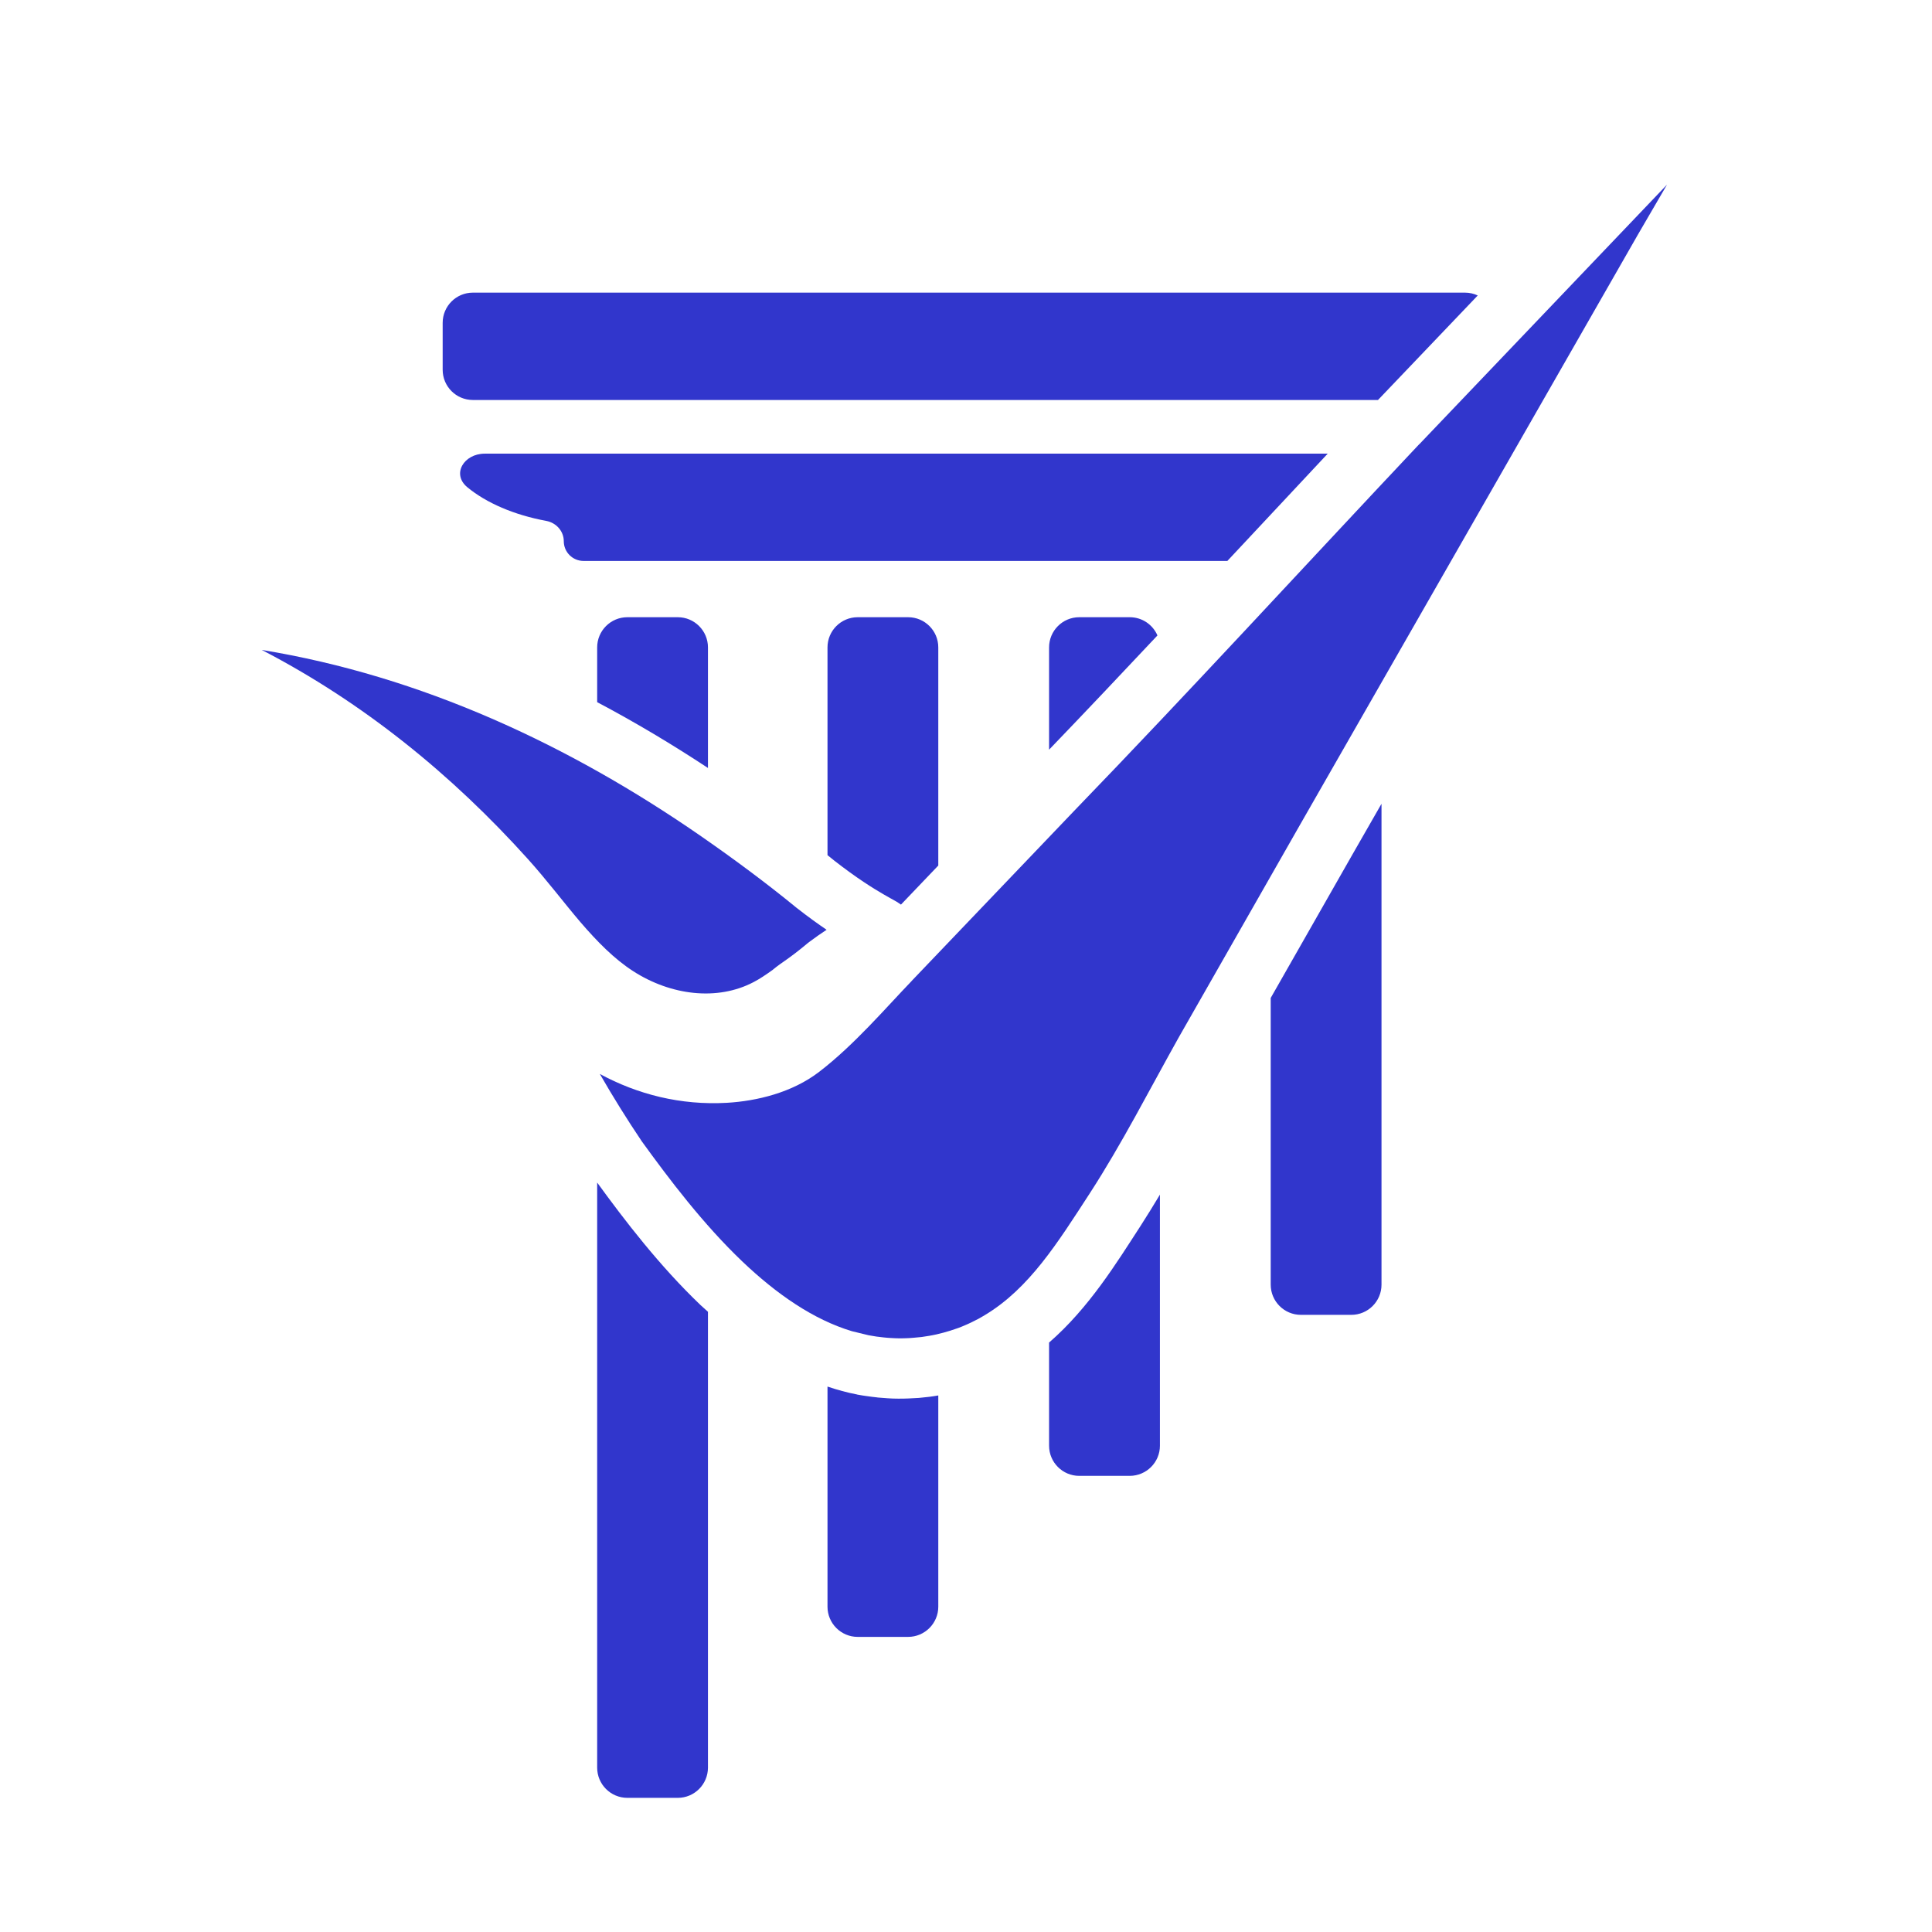
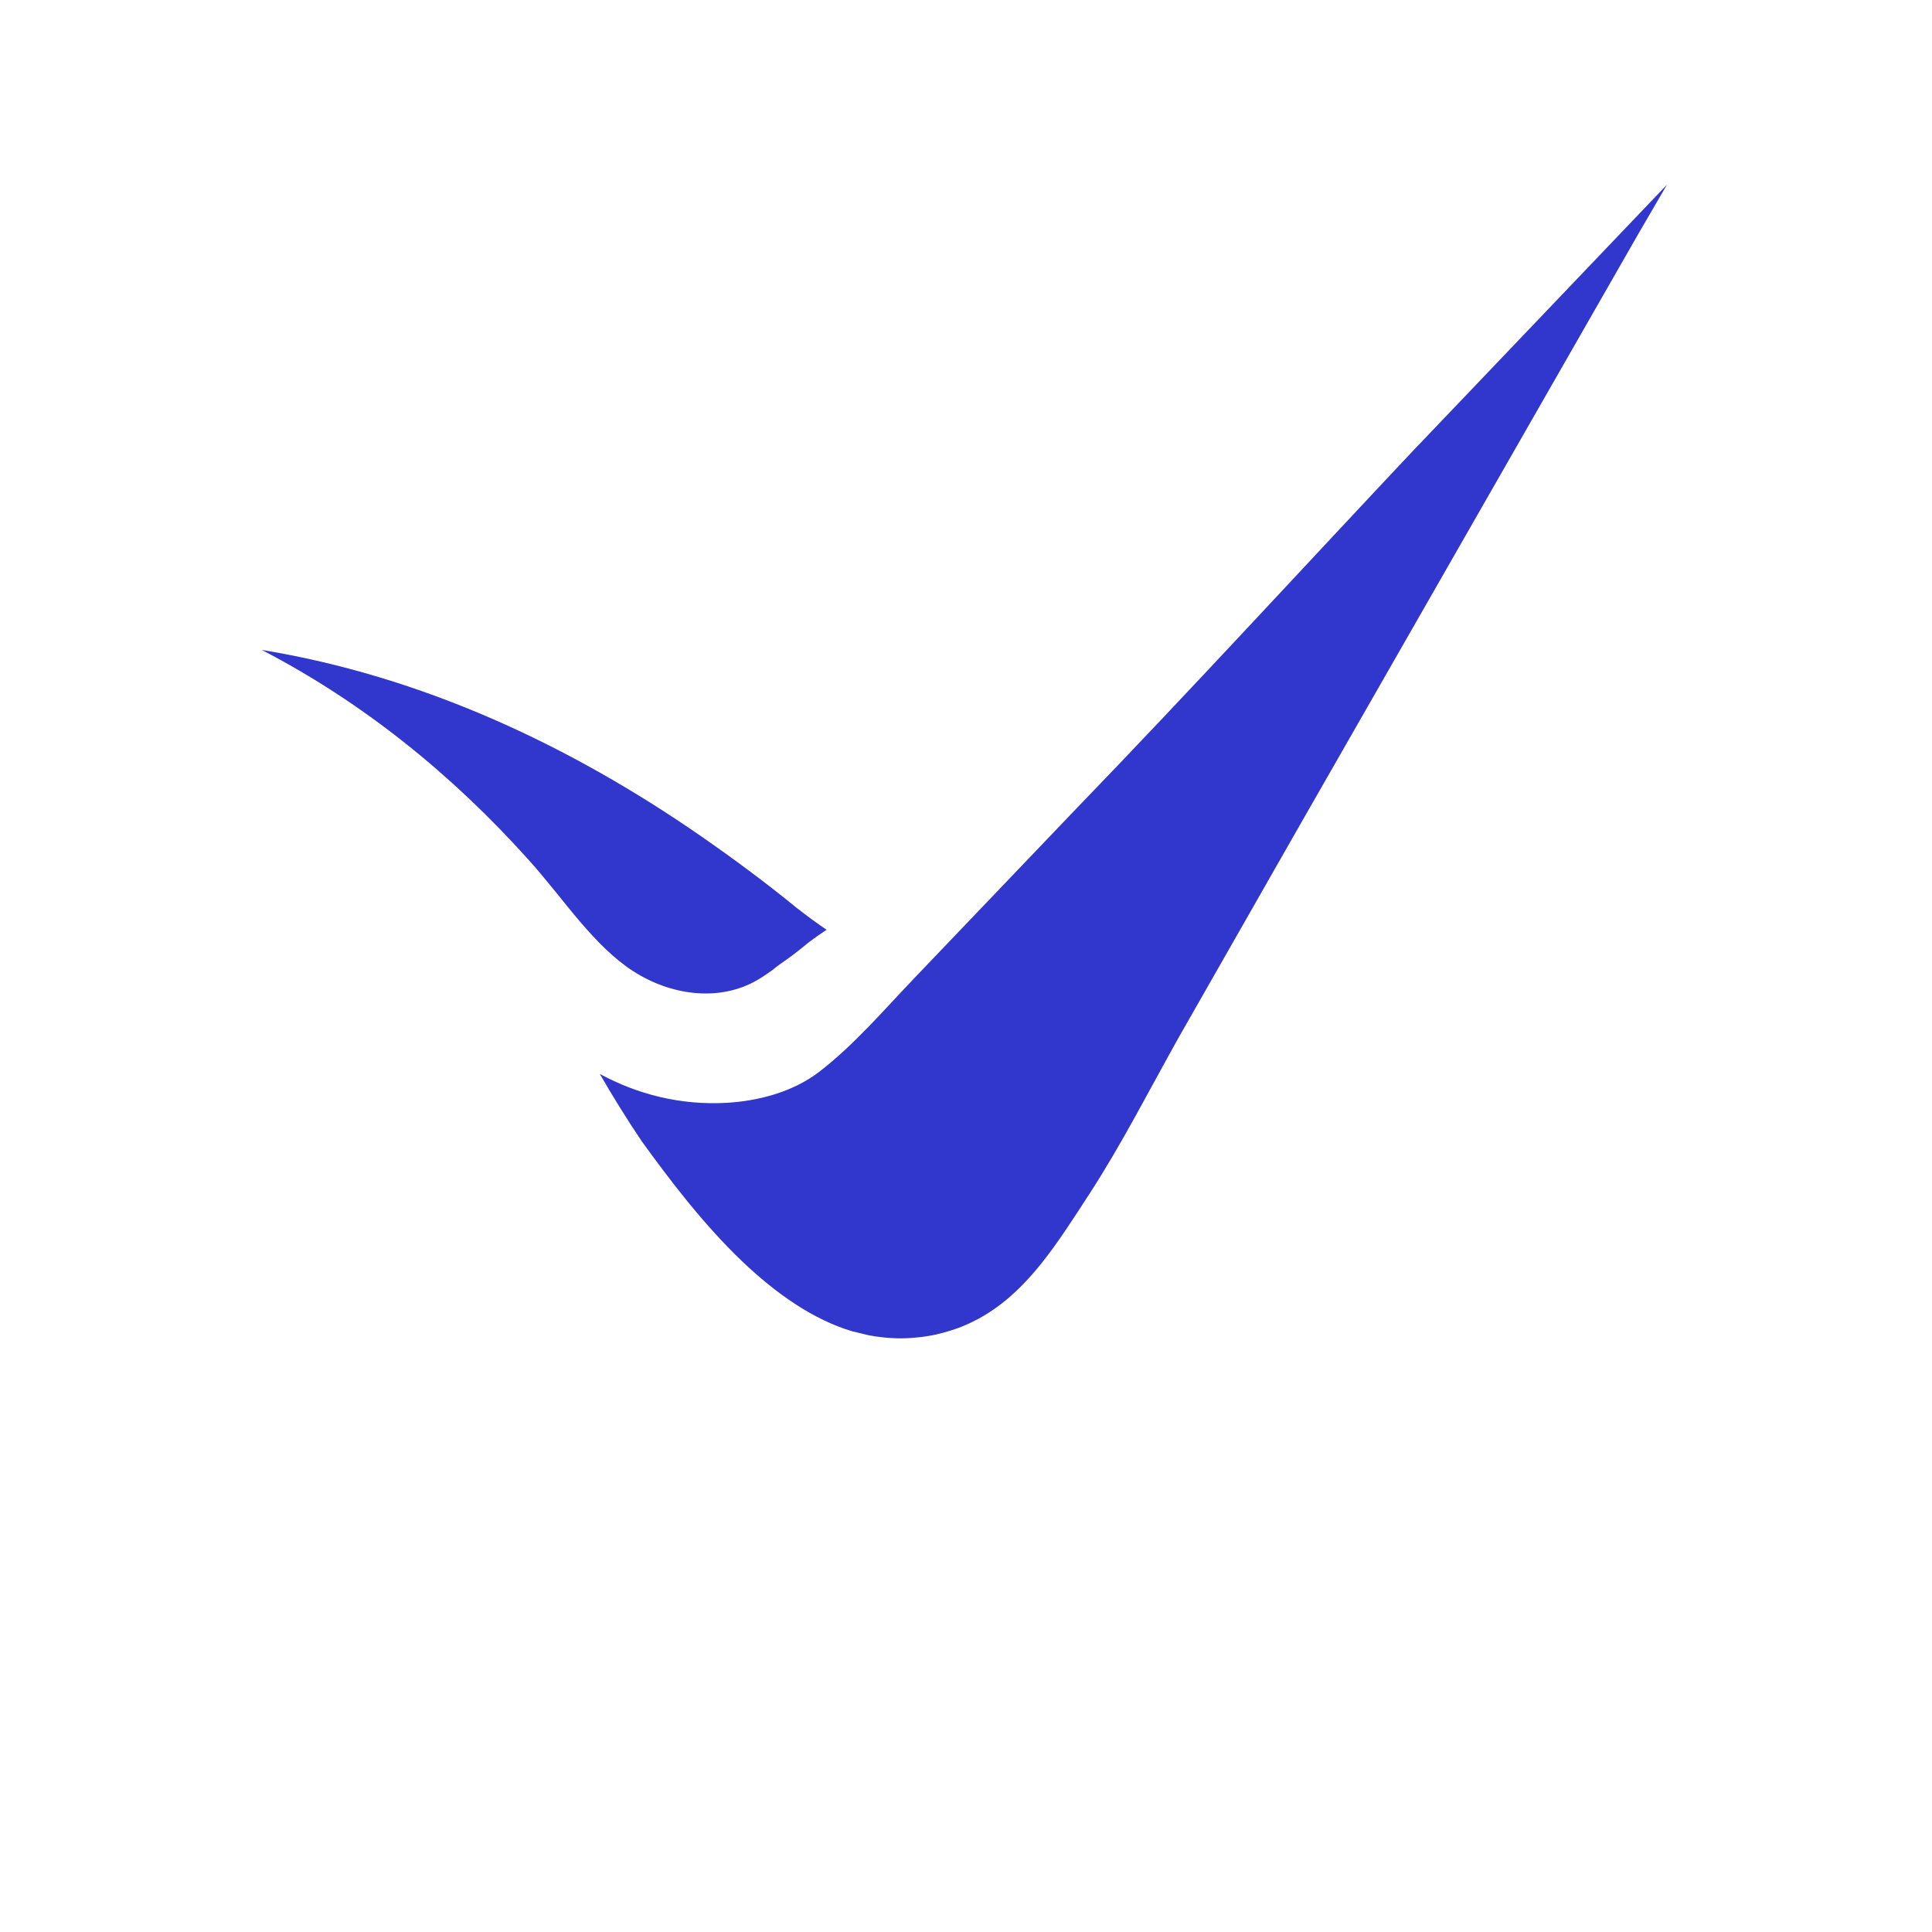
<svg xmlns="http://www.w3.org/2000/svg" version="1.1" width="32" height="32">
  <svg width="32" height="32" viewBox="0 0 32 32" fill="none">
-     <path d="M9.891 19.587C10.346 20.213 10.923 20.966 11.602 21.615C11.643 21.653 11.685 21.689 11.726 21.727V29.278C11.725 29.554 11.502 29.778 11.226 29.778H10.391C10.115 29.778 9.891 29.554 9.891 29.278V19.587ZM13.706 22.966C13.866 23.02 14.029 23.065 14.196 23.097V23.098C14.256 23.11 14.315 23.118 14.365 23.125C14.422 23.134 14.479 23.14 14.534 23.146V23.147C14.587 23.152 14.646 23.156 14.705 23.16V23.16C14.761 23.164 14.818 23.166 14.876 23.166C14.934 23.167 14.991 23.165 15.047 23.163C15.106 23.161 15.164 23.158 15.218 23.154L15.389 23.136C15.441 23.13 15.492 23.121 15.541 23.113V26.612C15.541 26.887 15.317 27.112 15.041 27.112H14.206C13.93 27.112 13.706 26.888 13.706 26.612V22.966ZM19.212 23.945C19.212 24.221 18.988 24.444 18.712 24.445H17.876C17.6 24.445 17.376 24.221 17.376 23.945V22.237C18.039 21.661 18.495 20.915 18.888 20.31C18.999 20.138 19.106 19.963 19.212 19.787V23.945ZM22.882 21.278C22.882 21.554 22.658 21.778 22.382 21.778H21.547C21.271 21.778 21.047 21.554 21.047 21.278V16.529L22.408 14.14L22.882 13.313V21.278ZM15.041 10.223C15.317 10.223 15.541 10.447 15.541 10.723V14.336L14.923 14.983C14.895 14.964 14.87 14.947 14.854 14.937C14.823 14.919 14.787 14.899 14.754 14.881C14.719 14.862 14.68 14.839 14.636 14.814C14.462 14.713 14.191 14.546 13.815 14.252C13.779 14.223 13.742 14.194 13.706 14.164V10.723C13.706 10.447 13.93 10.223 14.206 10.223H15.041ZM11.226 10.223C11.502 10.223 11.726 10.447 11.726 10.723V12.72C11.133 12.329 10.521 11.963 9.891 11.63V10.723C9.891 10.447 10.115 10.223 10.391 10.223H11.226ZM18.712 10.223C18.918 10.223 19.094 10.347 19.171 10.525C18.576 11.158 17.979 11.79 17.376 12.417V10.723C17.376 10.447 17.6 10.223 17.876 10.223H18.712ZM20.329 9.291H9.666C9.485 9.291 9.338 9.145 9.338 8.964C9.338 8.798 9.213 8.659 9.049 8.628C8.513 8.529 8.055 8.33 7.739 8.069C7.476 7.85 7.686 7.514 8.028 7.514H21.991C21.436 8.107 20.882 8.699 20.329 9.291ZM24.266 4.847C24.341 4.847 24.412 4.864 24.476 4.894L22.824 6.625H7.832C7.556 6.625 7.332 6.401 7.332 6.125V5.347C7.332 5.071 7.556 4.847 7.832 4.847H24.266Z" fill="#3136CC" />
-     <path d="M27.116 3.908L27.114 3.912L21.541 13.646L19.541 17.152L19.539 17.155C19.033 18.057 18.587 18.937 18.049 19.767C17.516 20.587 17.048 21.341 16.309 21.784L16.308 21.785C16.273 21.806 16.238 21.826 16.202 21.846H16.201C16.166 21.865 16.13 21.883 16.094 21.9C16.055 21.919 16.019 21.936 15.982 21.951C15.944 21.968 15.906 21.983 15.868 21.997C15.833 22.01 15.794 22.022 15.751 22.036L15.75 22.037C15.708 22.05 15.668 22.062 15.63 22.072C15.59 22.083 15.55 22.093 15.51 22.102C15.471 22.11 15.431 22.119 15.388 22.126H15.387C15.345 22.133 15.303 22.14 15.264 22.145H15.263L15.138 22.157C15.093 22.161 15.052 22.164 15.013 22.165C14.97 22.167 14.927 22.167 14.887 22.167C14.845 22.166 14.804 22.165 14.762 22.162H14.761C14.723 22.16 14.681 22.157 14.636 22.152C14.594 22.148 14.552 22.143 14.511 22.137H14.512C14.465 22.13 14.424 22.123 14.387 22.116L14.111 22.049C13.473 21.857 12.864 21.436 12.293 20.892C11.648 20.276 11.091 19.541 10.63 18.904C10.387 18.543 10.156 18.172 9.935 17.788C10.56 18.127 11.274 18.309 12.039 18.266C12.534 18.237 13.119 18.098 13.568 17.753C14.148 17.308 14.669 16.696 15.102 16.246L15.102 16.245L17.787 13.435C19.724 11.43 21.607 9.374 23.507 7.357L23.508 7.358L27.611 3.058L27.116 3.908Z" fill="#3136CC" />
+     <path d="M27.116 3.908L27.114 3.912L21.541 13.646L19.541 17.152L19.539 17.155C19.033 18.057 18.587 18.937 18.049 19.767C17.516 20.587 17.048 21.341 16.309 21.784L16.308 21.785C16.273 21.806 16.238 21.826 16.202 21.846H16.201C16.166 21.865 16.13 21.883 16.094 21.9C16.055 21.919 16.019 21.936 15.982 21.951C15.944 21.968 15.906 21.983 15.868 21.997C15.833 22.01 15.794 22.022 15.751 22.036L15.75 22.037C15.708 22.05 15.668 22.062 15.63 22.072C15.59 22.083 15.55 22.093 15.51 22.102C15.471 22.11 15.431 22.119 15.388 22.126H15.387C15.345 22.133 15.303 22.14 15.264 22.145L15.138 22.157C15.093 22.161 15.052 22.164 15.013 22.165C14.97 22.167 14.927 22.167 14.887 22.167C14.845 22.166 14.804 22.165 14.762 22.162H14.761C14.723 22.16 14.681 22.157 14.636 22.152C14.594 22.148 14.552 22.143 14.511 22.137H14.512C14.465 22.13 14.424 22.123 14.387 22.116L14.111 22.049C13.473 21.857 12.864 21.436 12.293 20.892C11.648 20.276 11.091 19.541 10.63 18.904C10.387 18.543 10.156 18.172 9.935 17.788C10.56 18.127 11.274 18.309 12.039 18.266C12.534 18.237 13.119 18.098 13.568 17.753C14.148 17.308 14.669 16.696 15.102 16.246L15.102 16.245L17.787 13.435C19.724 11.43 21.607 9.374 23.507 7.357L23.508 7.358L27.611 3.058L27.116 3.908Z" fill="#3136CC" />
    <path d="M4.336 10.765C6.978 11.198 9.424 12.334 11.617 13.854C12.154 14.227 12.687 14.621 13.191 15.034L13.2 15.041C13.384 15.185 13.548 15.303 13.691 15.4C13.603 15.458 13.507 15.524 13.406 15.6L13.396 15.608L13.385 15.616C13.209 15.763 13.106 15.838 13.03 15.892C12.962 15.94 12.885 15.991 12.794 16.067C12.684 16.146 12.586 16.212 12.485 16.265C11.881 16.584 11.109 16.486 10.488 16.086C10.176 15.885 9.896 15.602 9.61 15.269C9.468 15.102 9.331 14.931 9.187 14.753C9.045 14.578 8.897 14.399 8.744 14.229C7.489 12.834 6.023 11.64 4.336 10.765Z" fill="#3136CC" />
  </svg>
</svg>